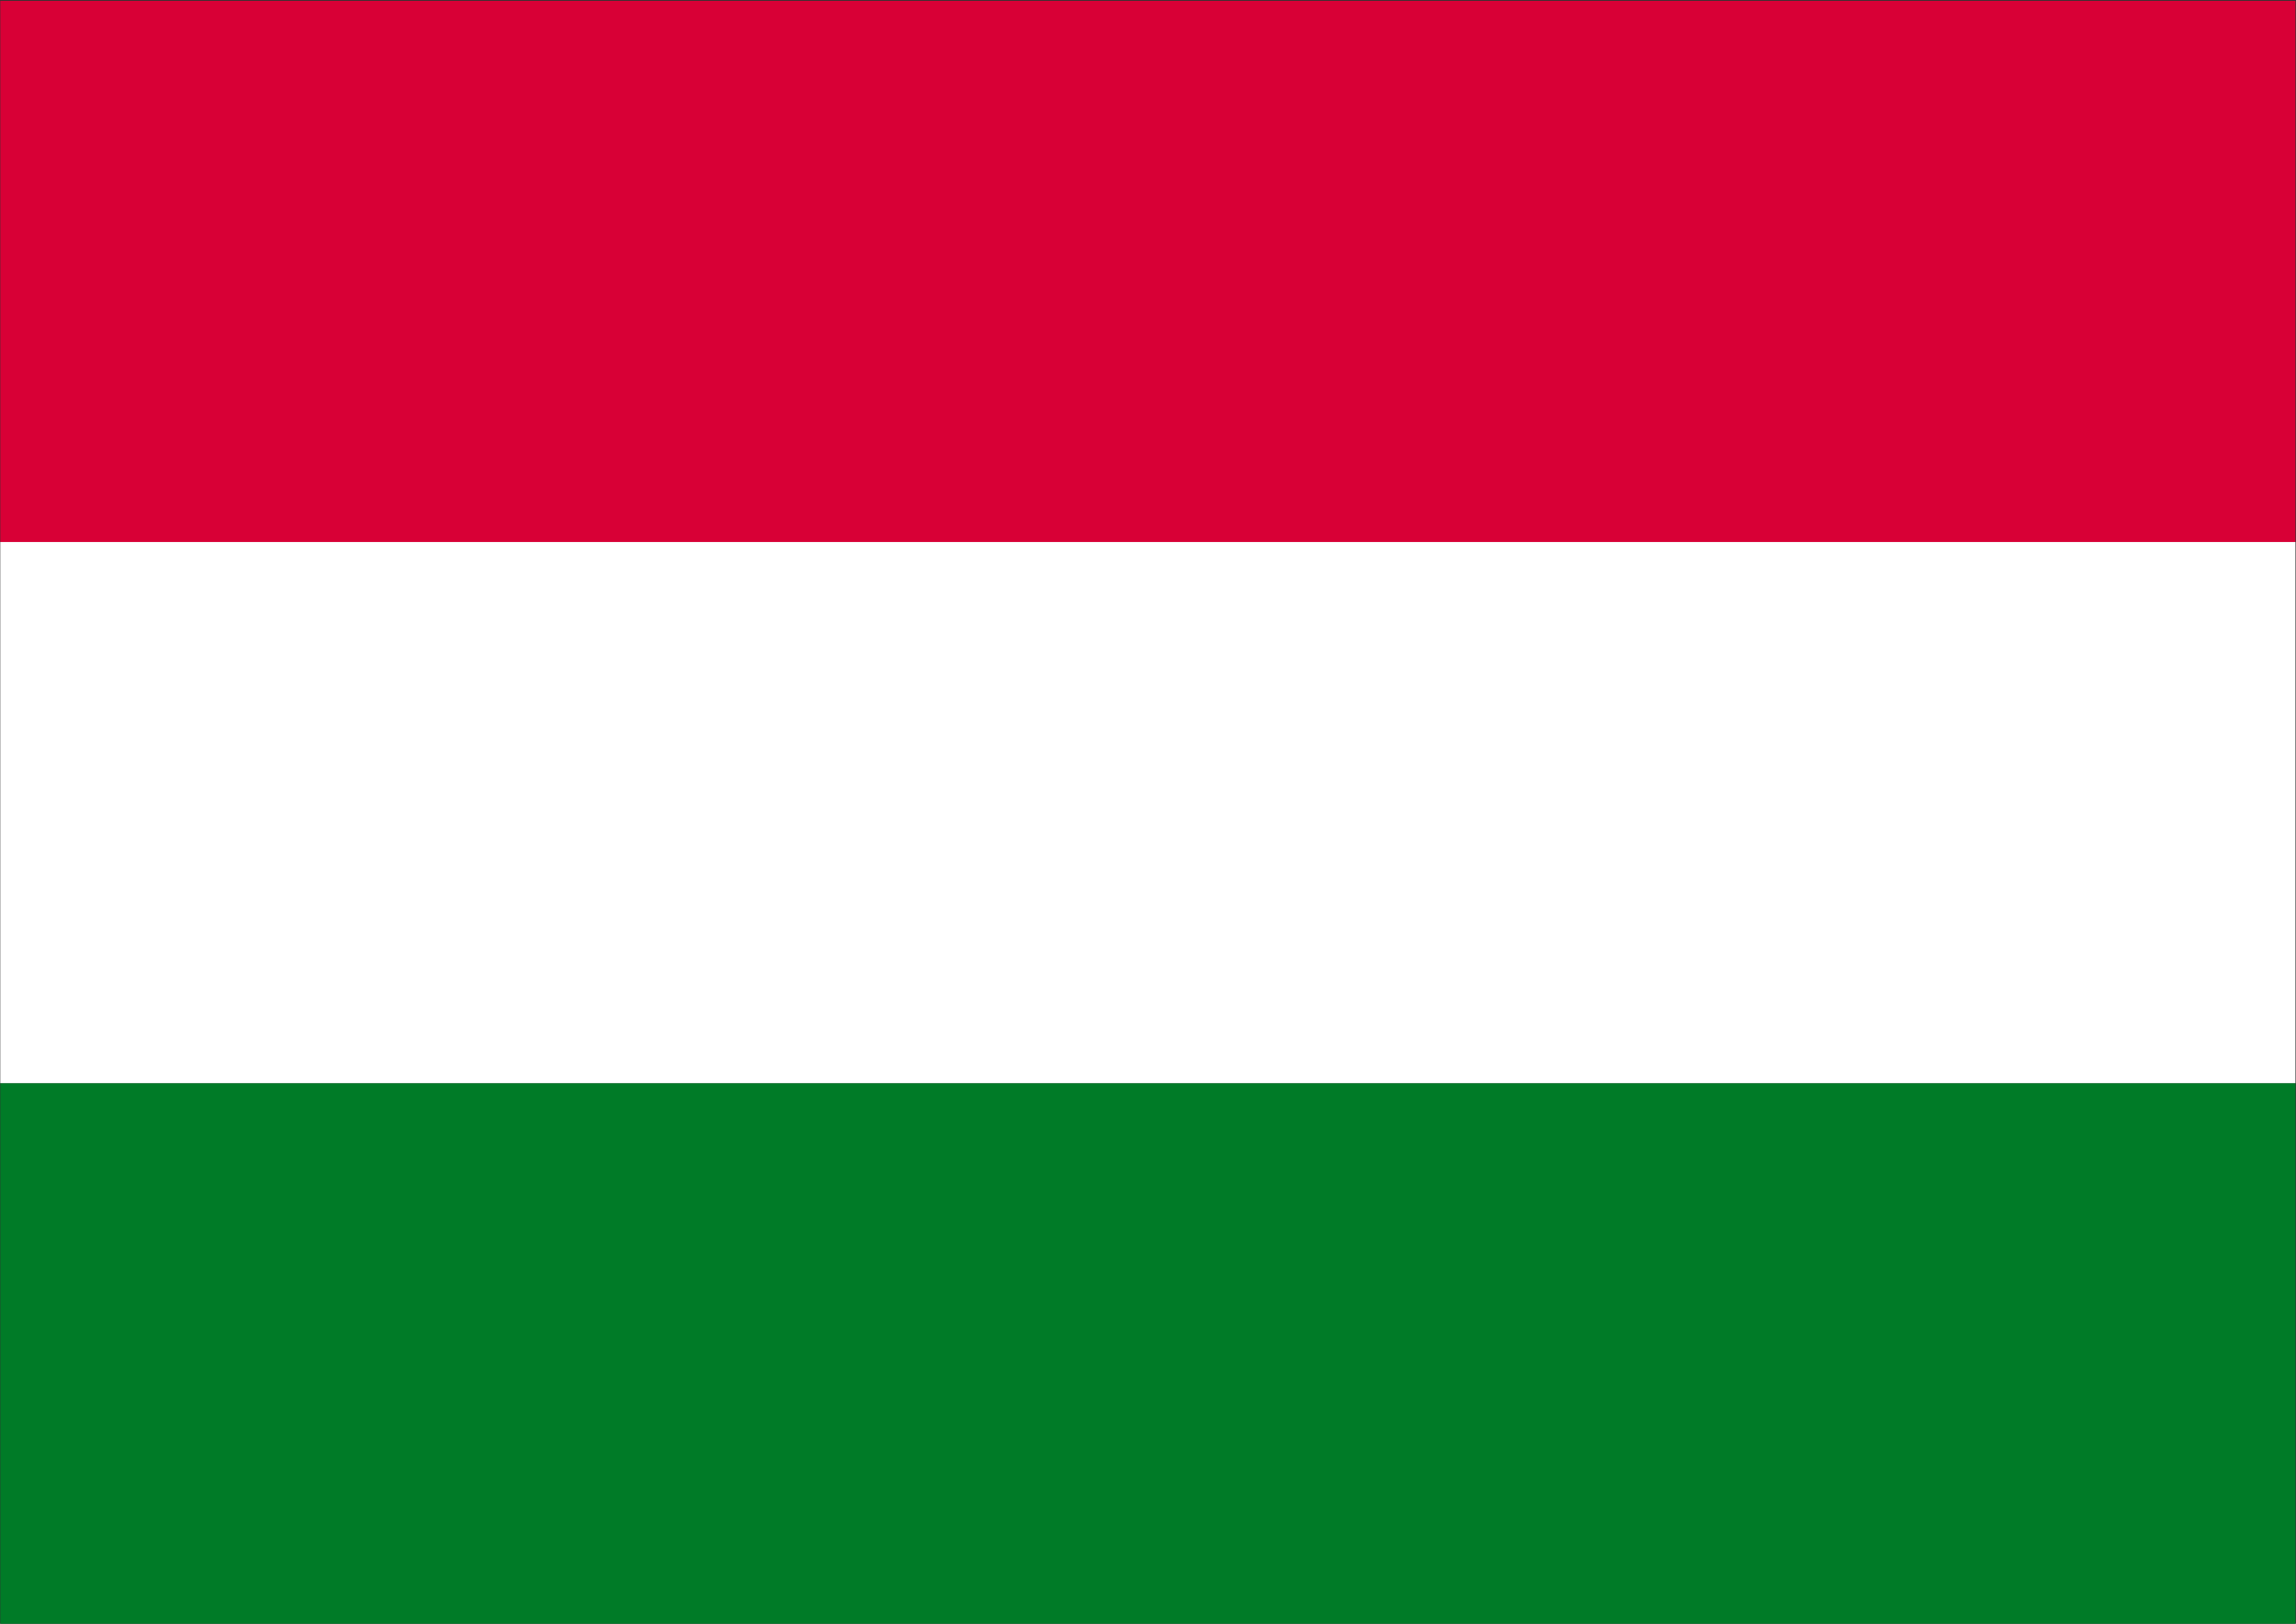
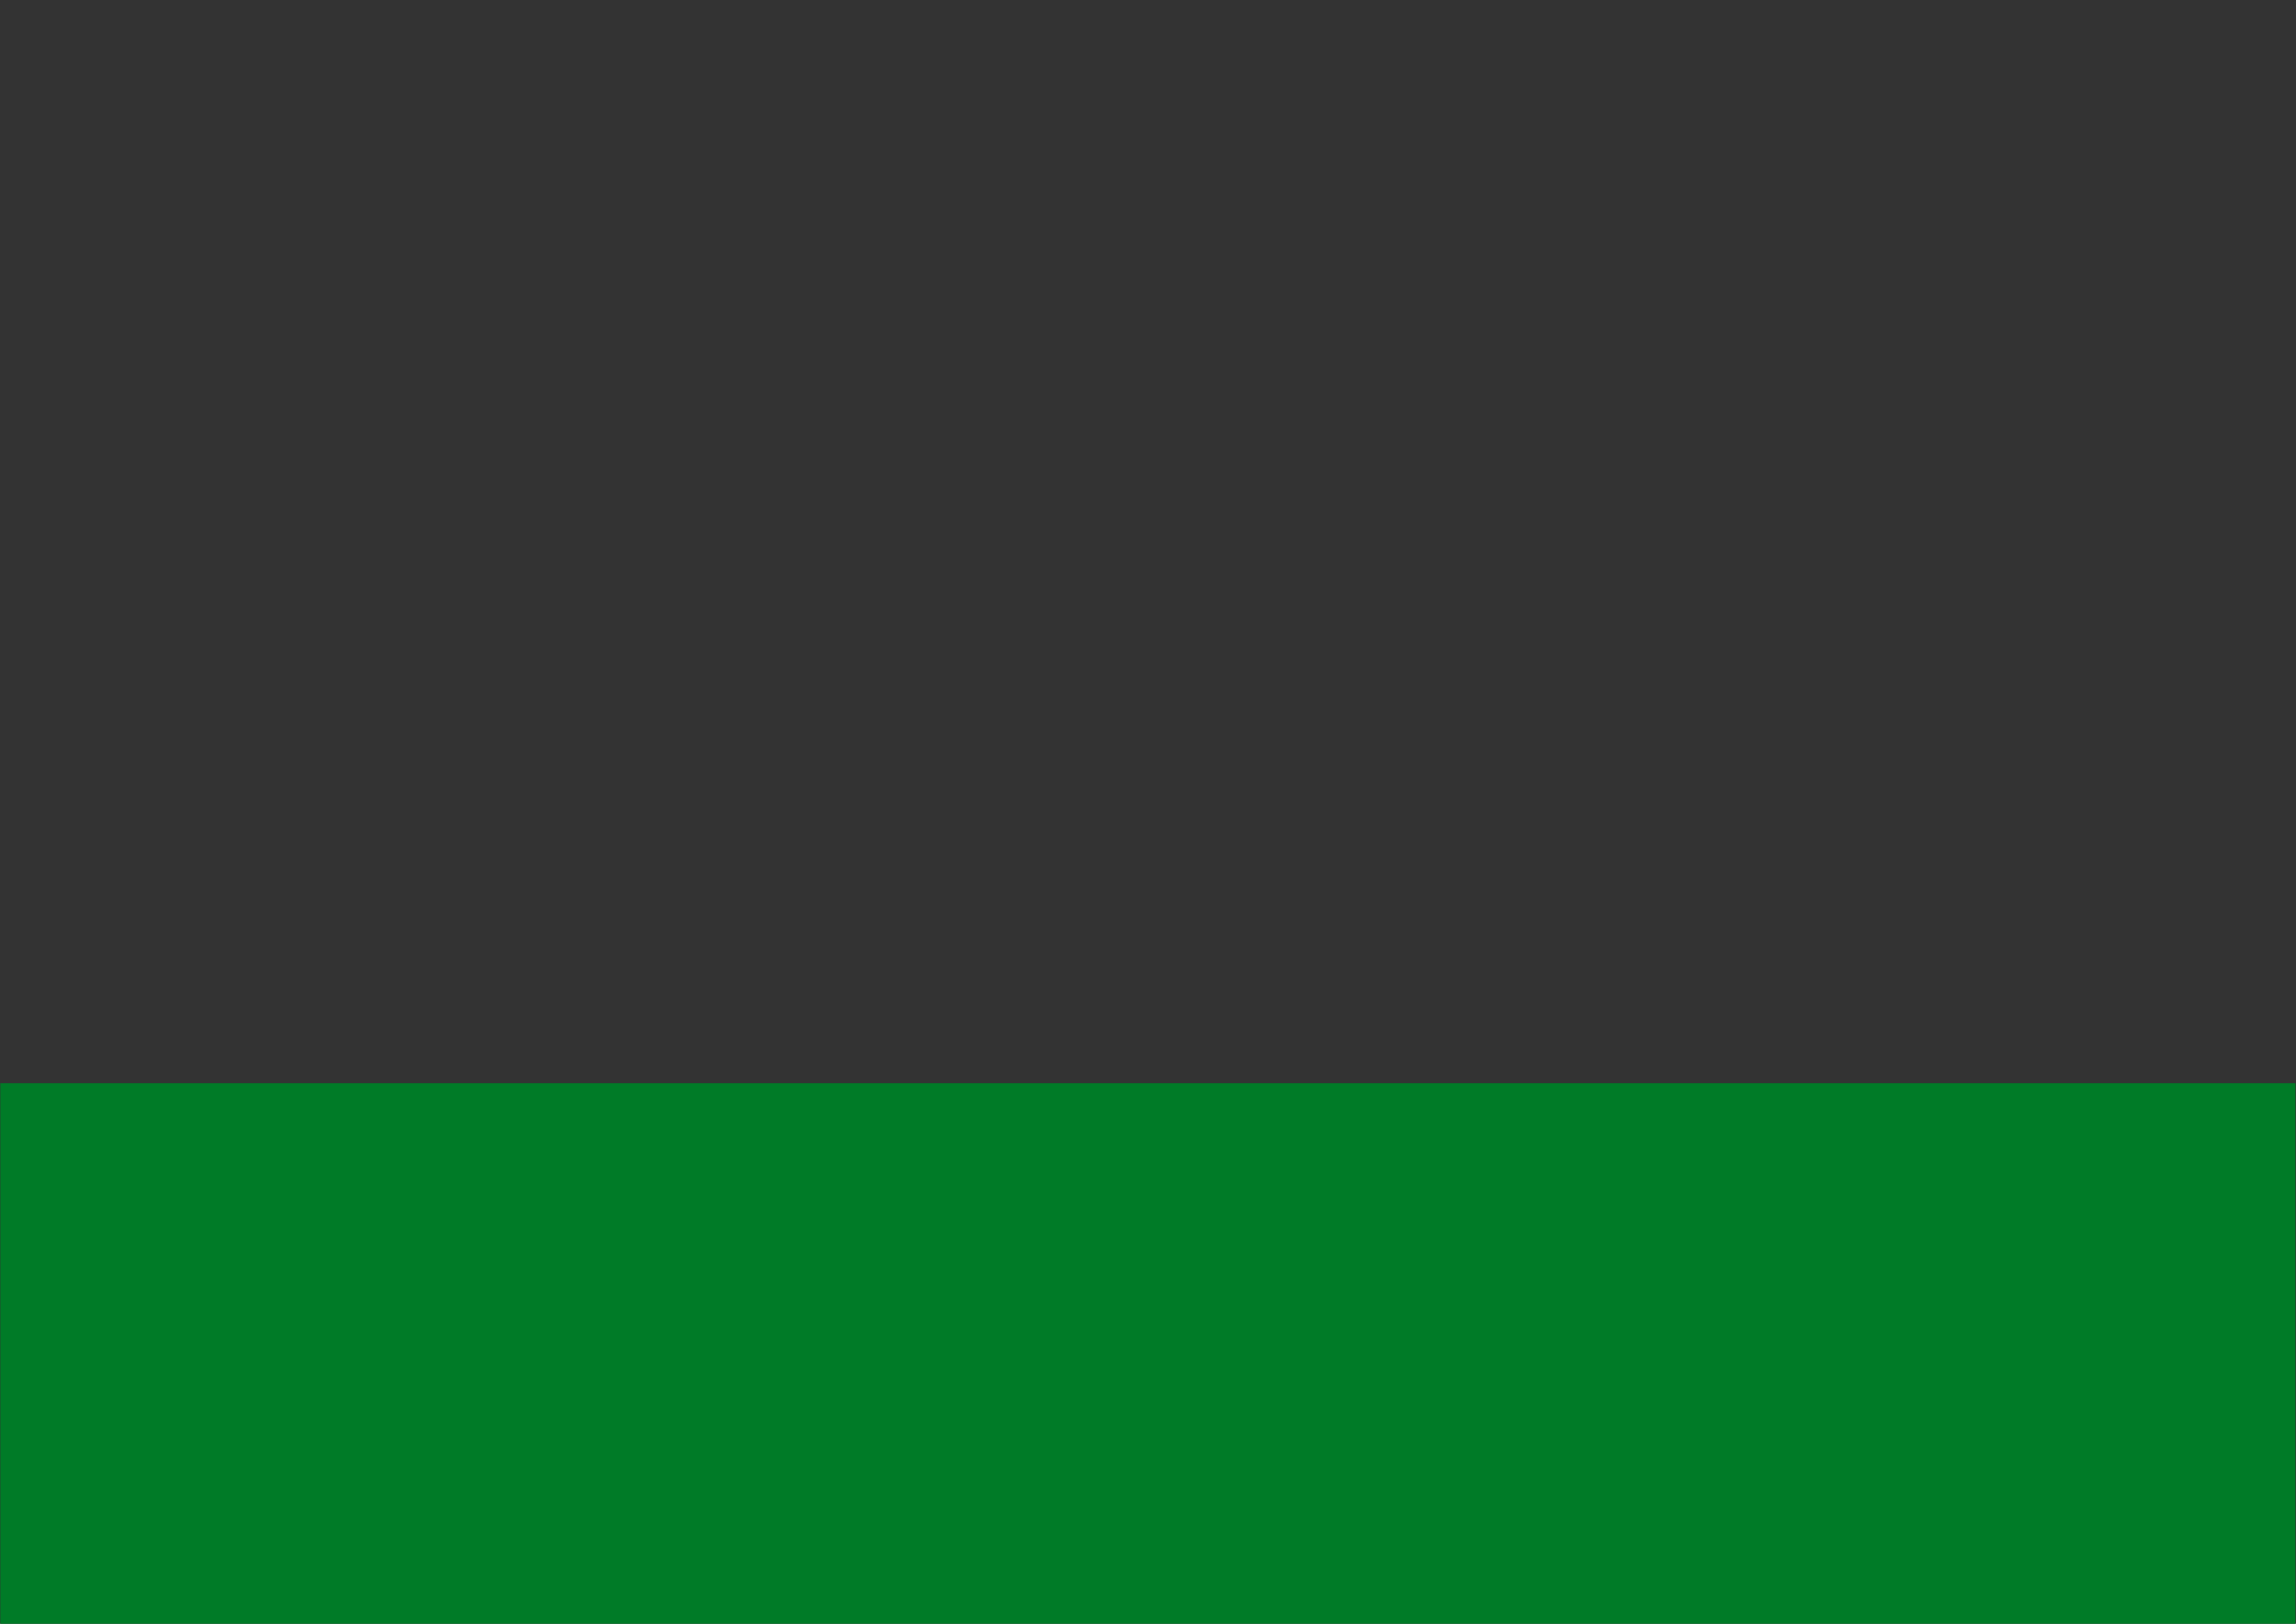
<svg xmlns="http://www.w3.org/2000/svg" version="1.1" id="Ebene_1" x="0px" y="0px" viewBox="0 0 841.9 595.3" style="enable-background:new 0 0 841.9 595.3;" xml:space="preserve">
  <rect x="0" y="0" width="841.9" height="595.3" fill="#333333" stroke="none" />
  <style type="text/css">
	.st0{fill:#007B27;}
	.st1{fill:#FFFFFF;}
	.st2{fill:#D80036;}
</style>
  <rect x="0.1" y="397.1" class="st0" width="841.6" height="198.4" />
-   <rect x="0.1" y="198.7" class="st1" width="841.6" height="198.4" />
-   <rect x="0.1" y="0.3" class="st2" width="841.6" height="198.4" />
</svg>